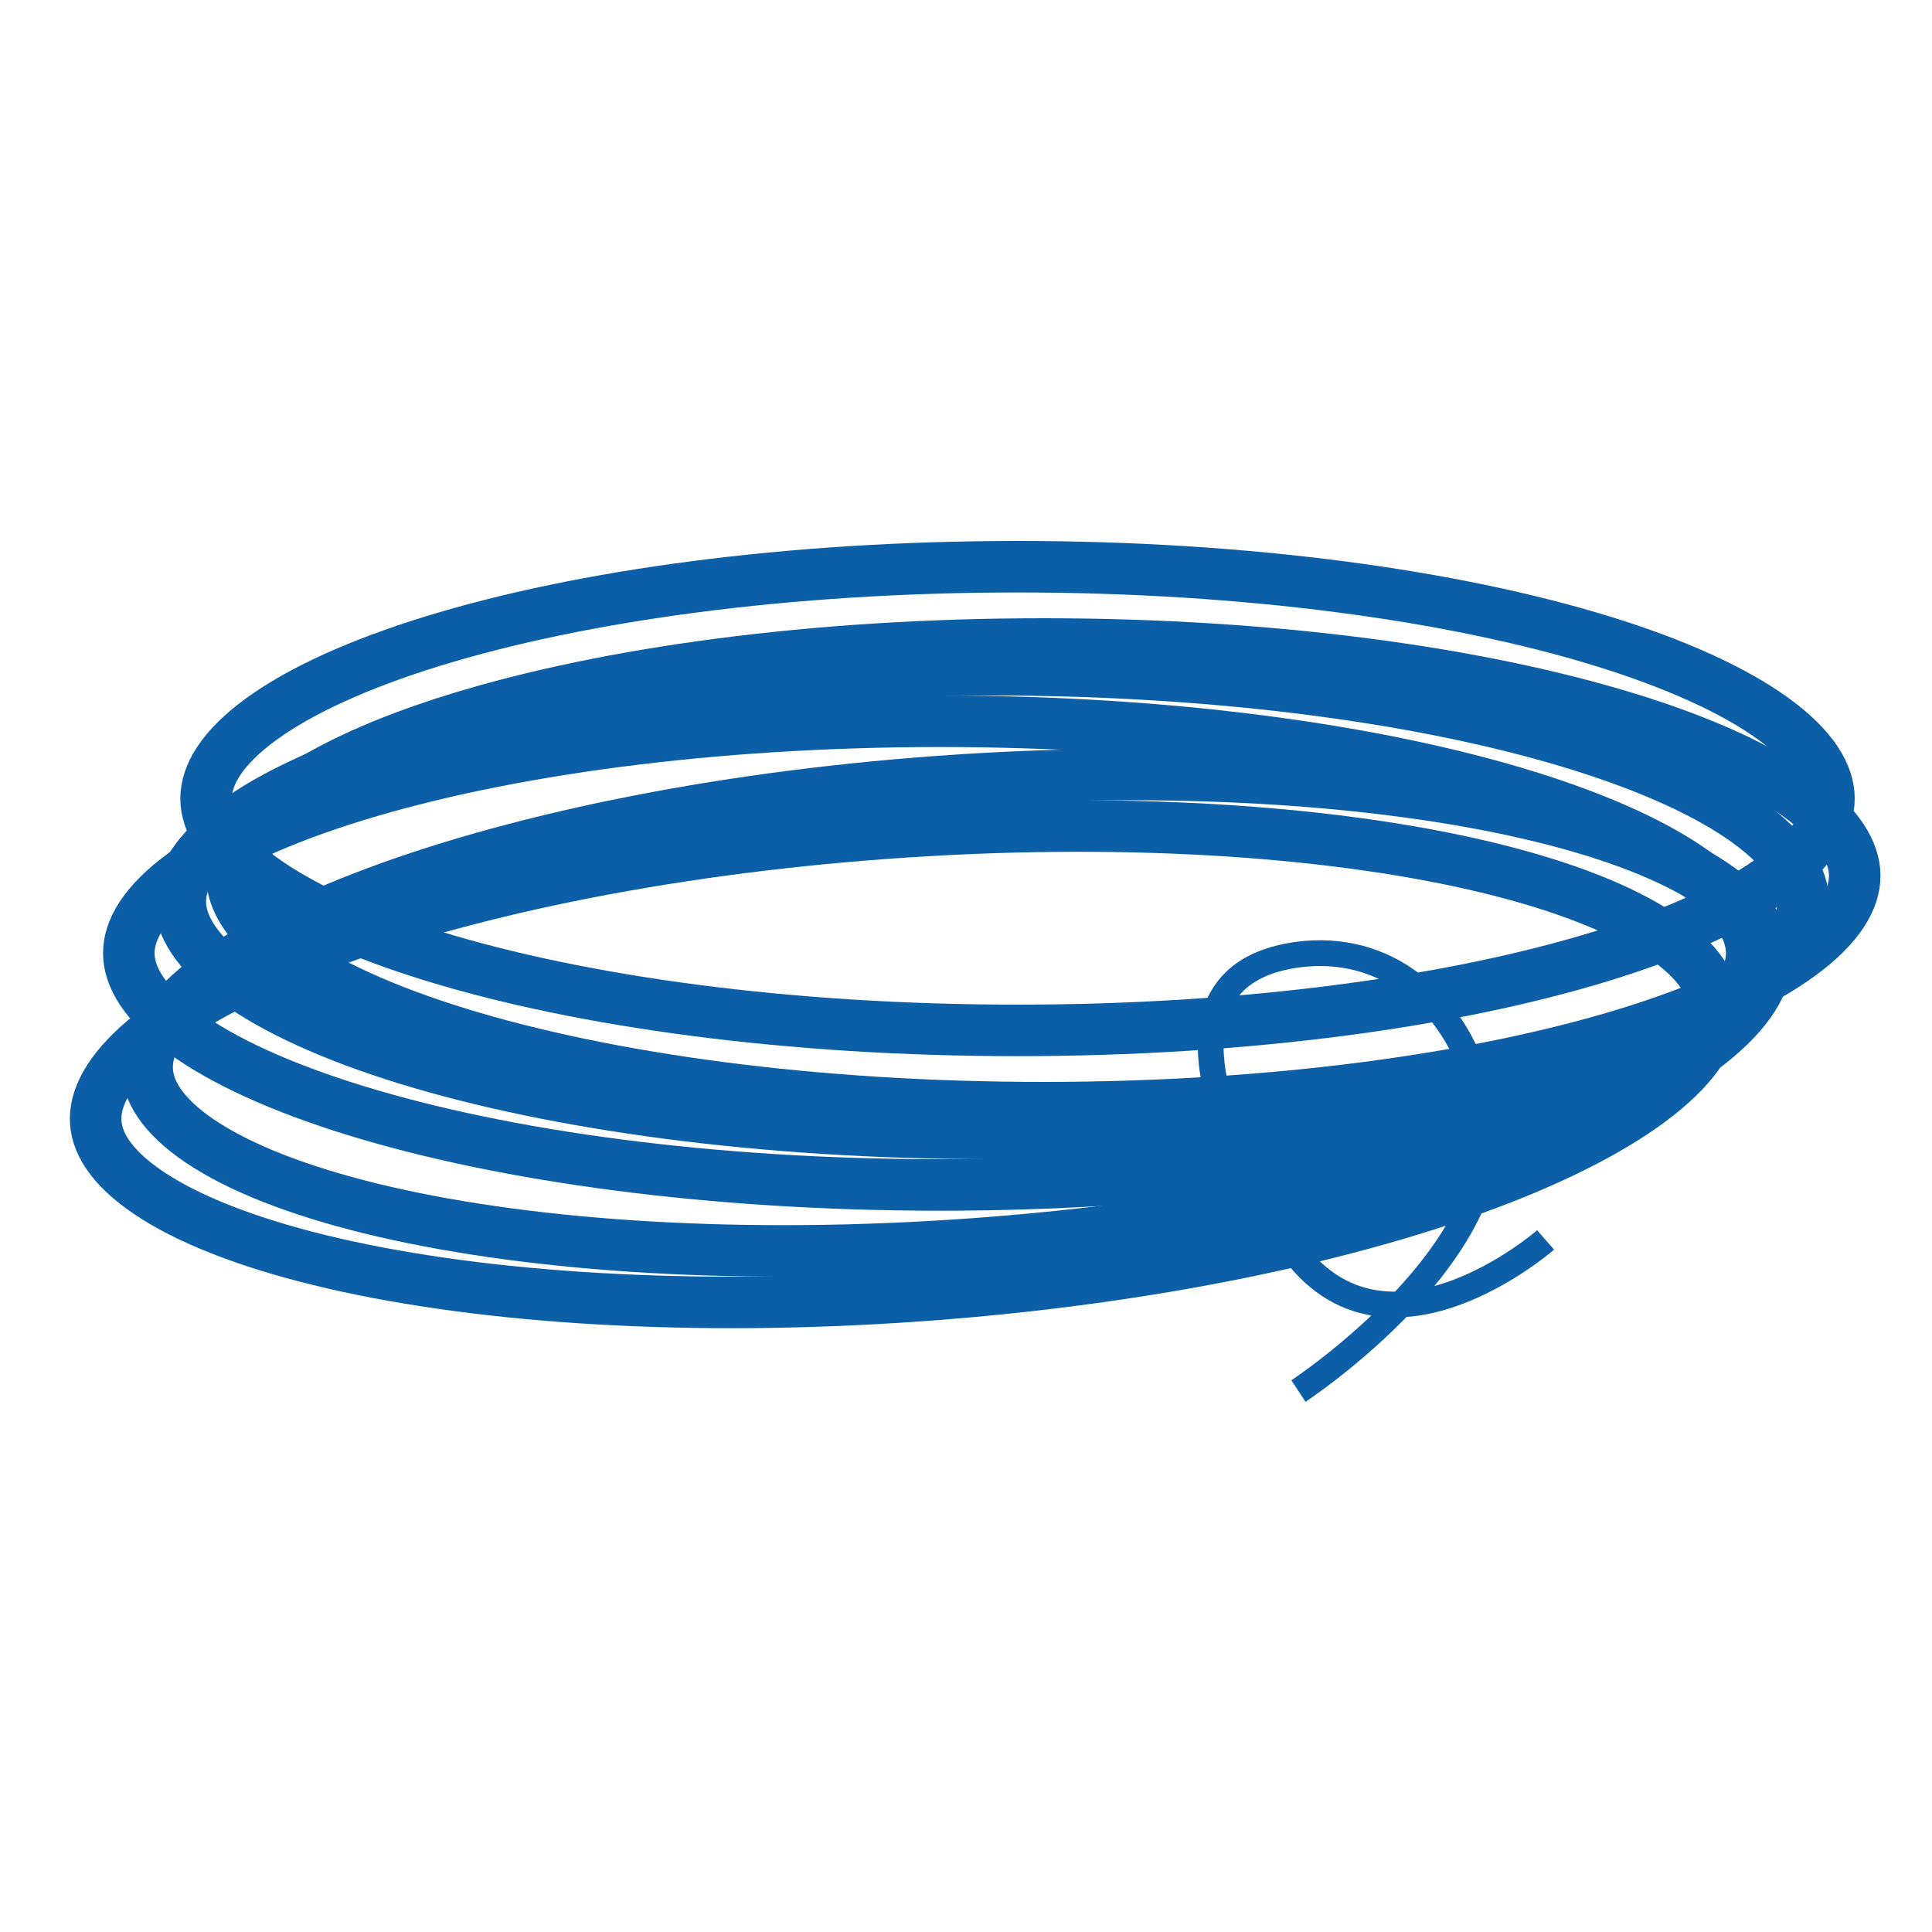
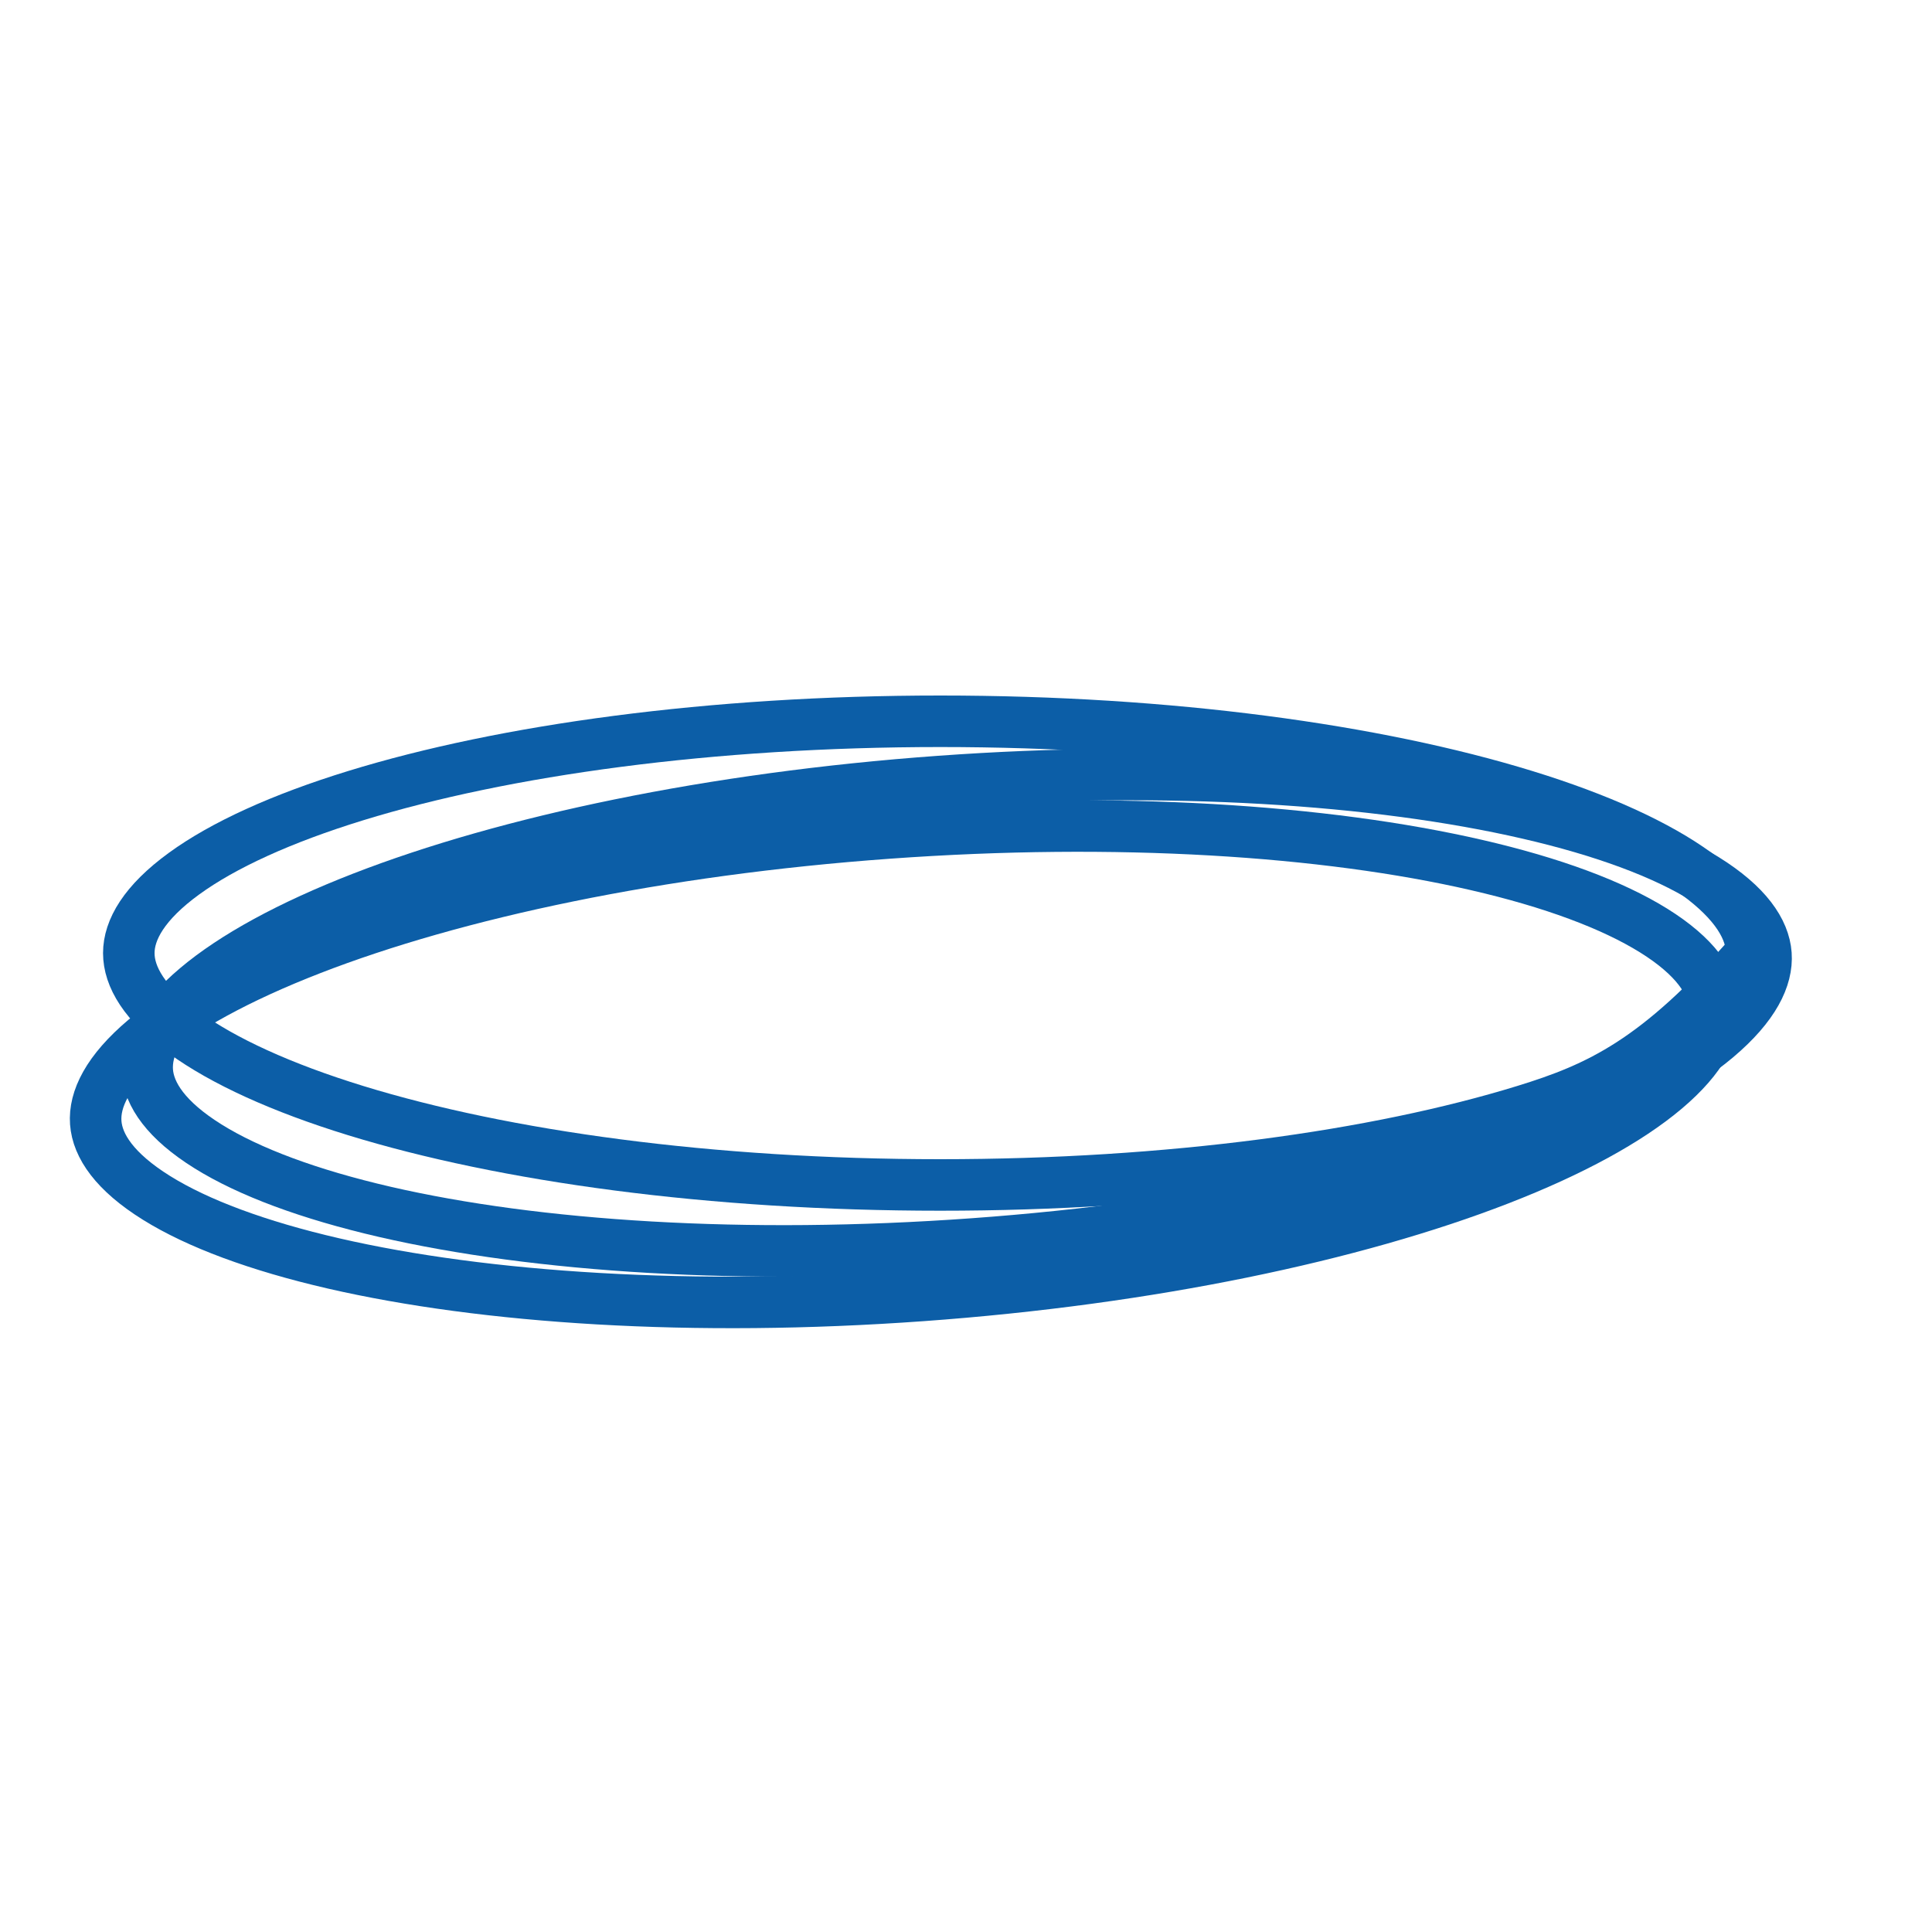
<svg xmlns="http://www.w3.org/2000/svg" width="75" height="75" viewBox="0 0 75 75" fill="none">
-   <path d="M72 34C72 34.907 71.4 35.962 69.858 37.084C68.338 38.19 66.074 39.227 63.187 40.115C57.425 41.888 49.403 43 40.5 43C31.597 43 23.575 41.888 17.813 40.115C14.926 39.227 12.662 38.19 11.142 37.084C9.6 35.962 9 34.907 9 34C9 33.093 9.6 32.038 11.142 30.916C12.662 29.811 14.926 28.773 17.813 27.885C23.575 26.112 31.597 25 40.5 25C49.403 25 57.425 26.112 63.187 27.885C66.074 28.773 68.338 29.811 69.858 30.916C71.4 32.038 72 33.093 72 34Z" stroke="#0C5EA7" stroke-width="2" />
-   <path d="M68 37C68 37.907 67.4 38.962 65.858 40.084C64.338 41.19 62.074 42.227 59.187 43.115C53.425 44.888 45.403 46 36.5 46C27.597 46 19.575 44.888 13.813 43.115C10.926 42.227 8.662 41.19 7.142 40.084C5.6 38.962 5 37.907 5 37C5 36.093 5.6 35.038 7.142 33.916C8.662 32.81 10.926 31.773 13.813 30.885C19.575 29.112 27.597 28 36.5 28C45.403 28 53.425 29.112 59.187 30.885C62.074 31.773 64.338 32.81 65.858 33.916C67.4 35.038 68 36.093 68 37Z" stroke="#0C5EA7" stroke-width="2" />
-   <path d="M71 31C71 31.907 70.4 32.962 68.858 34.084C67.338 35.19 65.074 36.227 62.187 37.115C56.425 38.888 48.403 40 39.5 40C30.597 40 22.575 38.888 16.813 37.115C13.926 36.227 11.662 35.19 10.142 34.084C8.6 32.962 8 31.907 8 31C8 30.093 8.6 29.038 10.142 27.916C11.662 26.811 13.926 25.773 16.813 24.885C22.575 23.112 30.597 22 39.5 22C48.403 22 56.425 23.112 62.187 24.885C65.074 25.773 67.338 26.811 68.858 27.916C70.4 29.038 71 30.093 71 31Z" stroke="#0C5EA7" stroke-width="2" />
-   <path d="M70 35C70 35.907 69.4 36.962 67.858 38.084C66.338 39.19 64.074 40.227 61.187 41.115C55.425 42.888 47.403 44 38.5 44C29.597 44 21.575 42.888 15.813 41.115C12.926 40.227 10.662 39.19 9.142 38.084C7.6 36.962 7 35.907 7 35C7 34.093 7.6 33.038 9.142 31.916C10.662 30.811 12.926 29.773 15.813 28.885C21.575 27.112 29.597 26 38.5 26C47.403 26 55.425 27.112 61.187 28.885C64.074 29.773 66.338 30.811 67.858 31.916C69.4 33.038 70 34.093 70 35Z" stroke="#0C5EA7" stroke-width="2" />
+   <path d="M68 37C64.338 41.19 62.074 42.227 59.187 43.115C53.425 44.888 45.403 46 36.5 46C27.597 46 19.575 44.888 13.813 43.115C10.926 42.227 8.662 41.19 7.142 40.084C5.6 38.962 5 37.907 5 37C5 36.093 5.6 35.038 7.142 33.916C8.662 32.81 10.926 31.773 13.813 30.885C19.575 29.112 27.597 28 36.5 28C45.403 28 53.425 29.112 59.187 30.885C62.074 31.773 64.338 32.81 65.858 33.916C67.4 35.038 68 36.093 68 37Z" stroke="#0C5EA7" stroke-width="2" />
  <path d="M66.554 39.046C66.619 39.951 66.096 41.046 64.639 42.276C63.203 43.488 61.02 44.686 58.204 45.78C52.584 47.963 44.664 49.649 35.783 50.29C26.903 50.931 18.822 50.399 12.948 49.046C10.004 48.367 7.671 47.496 6.076 46.502C4.457 45.494 3.782 44.486 3.717 43.581C3.652 42.675 4.175 41.58 5.632 40.351C7.068 39.138 9.251 37.941 12.067 36.847C17.687 34.664 25.607 32.977 34.488 32.337C43.368 31.696 51.449 32.227 57.323 33.581C60.267 34.259 62.599 35.131 64.195 36.124C65.814 37.132 66.489 38.141 66.554 39.046Z" stroke="#0C5EA7" stroke-width="2" />
  <path d="M68.554 37.046C68.619 37.951 68.096 39.046 66.639 40.276C65.203 41.488 63.02 42.686 60.204 43.78C54.584 45.963 46.664 47.649 37.783 48.29C28.903 48.931 20.822 48.399 14.948 47.046C12.004 46.367 9.671 45.496 8.076 44.502C6.457 43.494 5.782 42.486 5.717 41.581C5.652 40.675 6.175 39.58 7.632 38.351C9.068 37.138 11.252 35.941 14.067 34.847C19.687 32.664 27.607 30.977 36.488 30.337C45.368 29.696 53.449 30.227 59.323 31.581C62.267 32.259 64.6 33.131 66.195 34.124C67.814 35.132 68.489 36.141 68.554 37.046Z" stroke="#0C5EA7" stroke-width="2" />
-   <path d="M50.405 54C50.405 54 58.886 48.42 57.601 42.92C56.609 38.677 53.667 36.631 50.405 37.055C45.331 37.714 46.576 42.915 49.925 48.134C53.546 53.777 60 48.134 60 48.134" stroke="#0C5EA7" />
</svg>